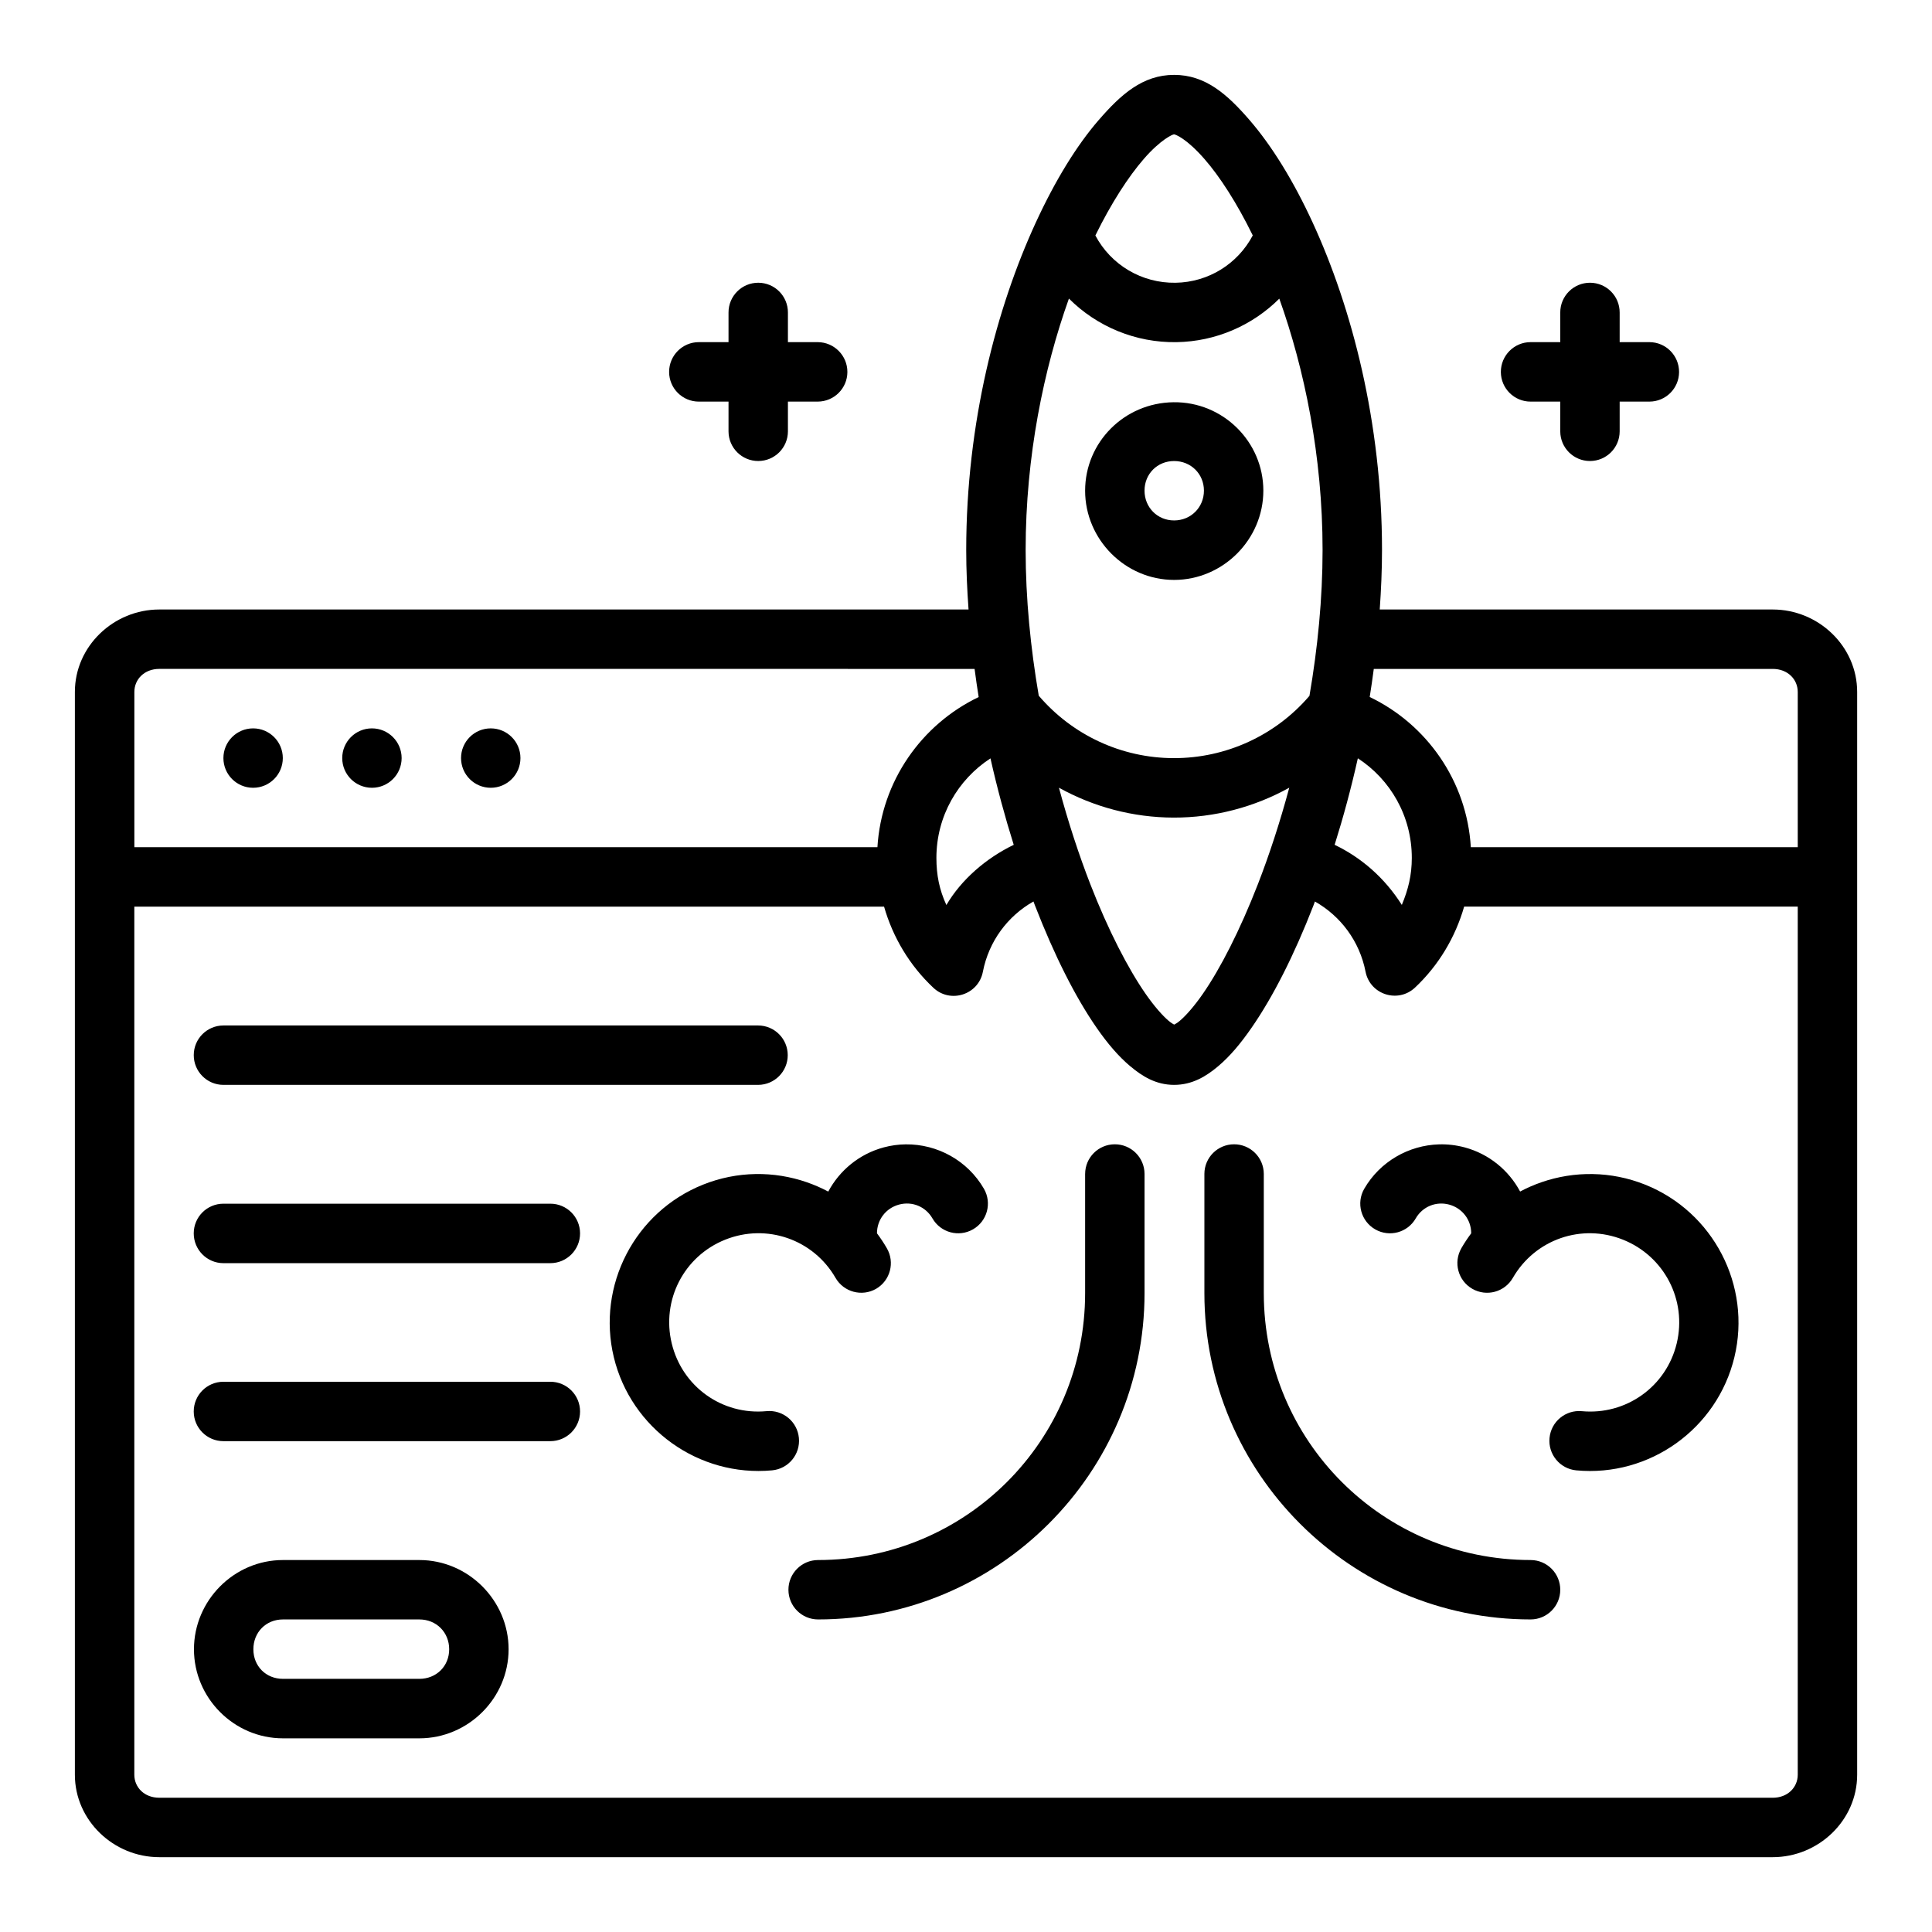
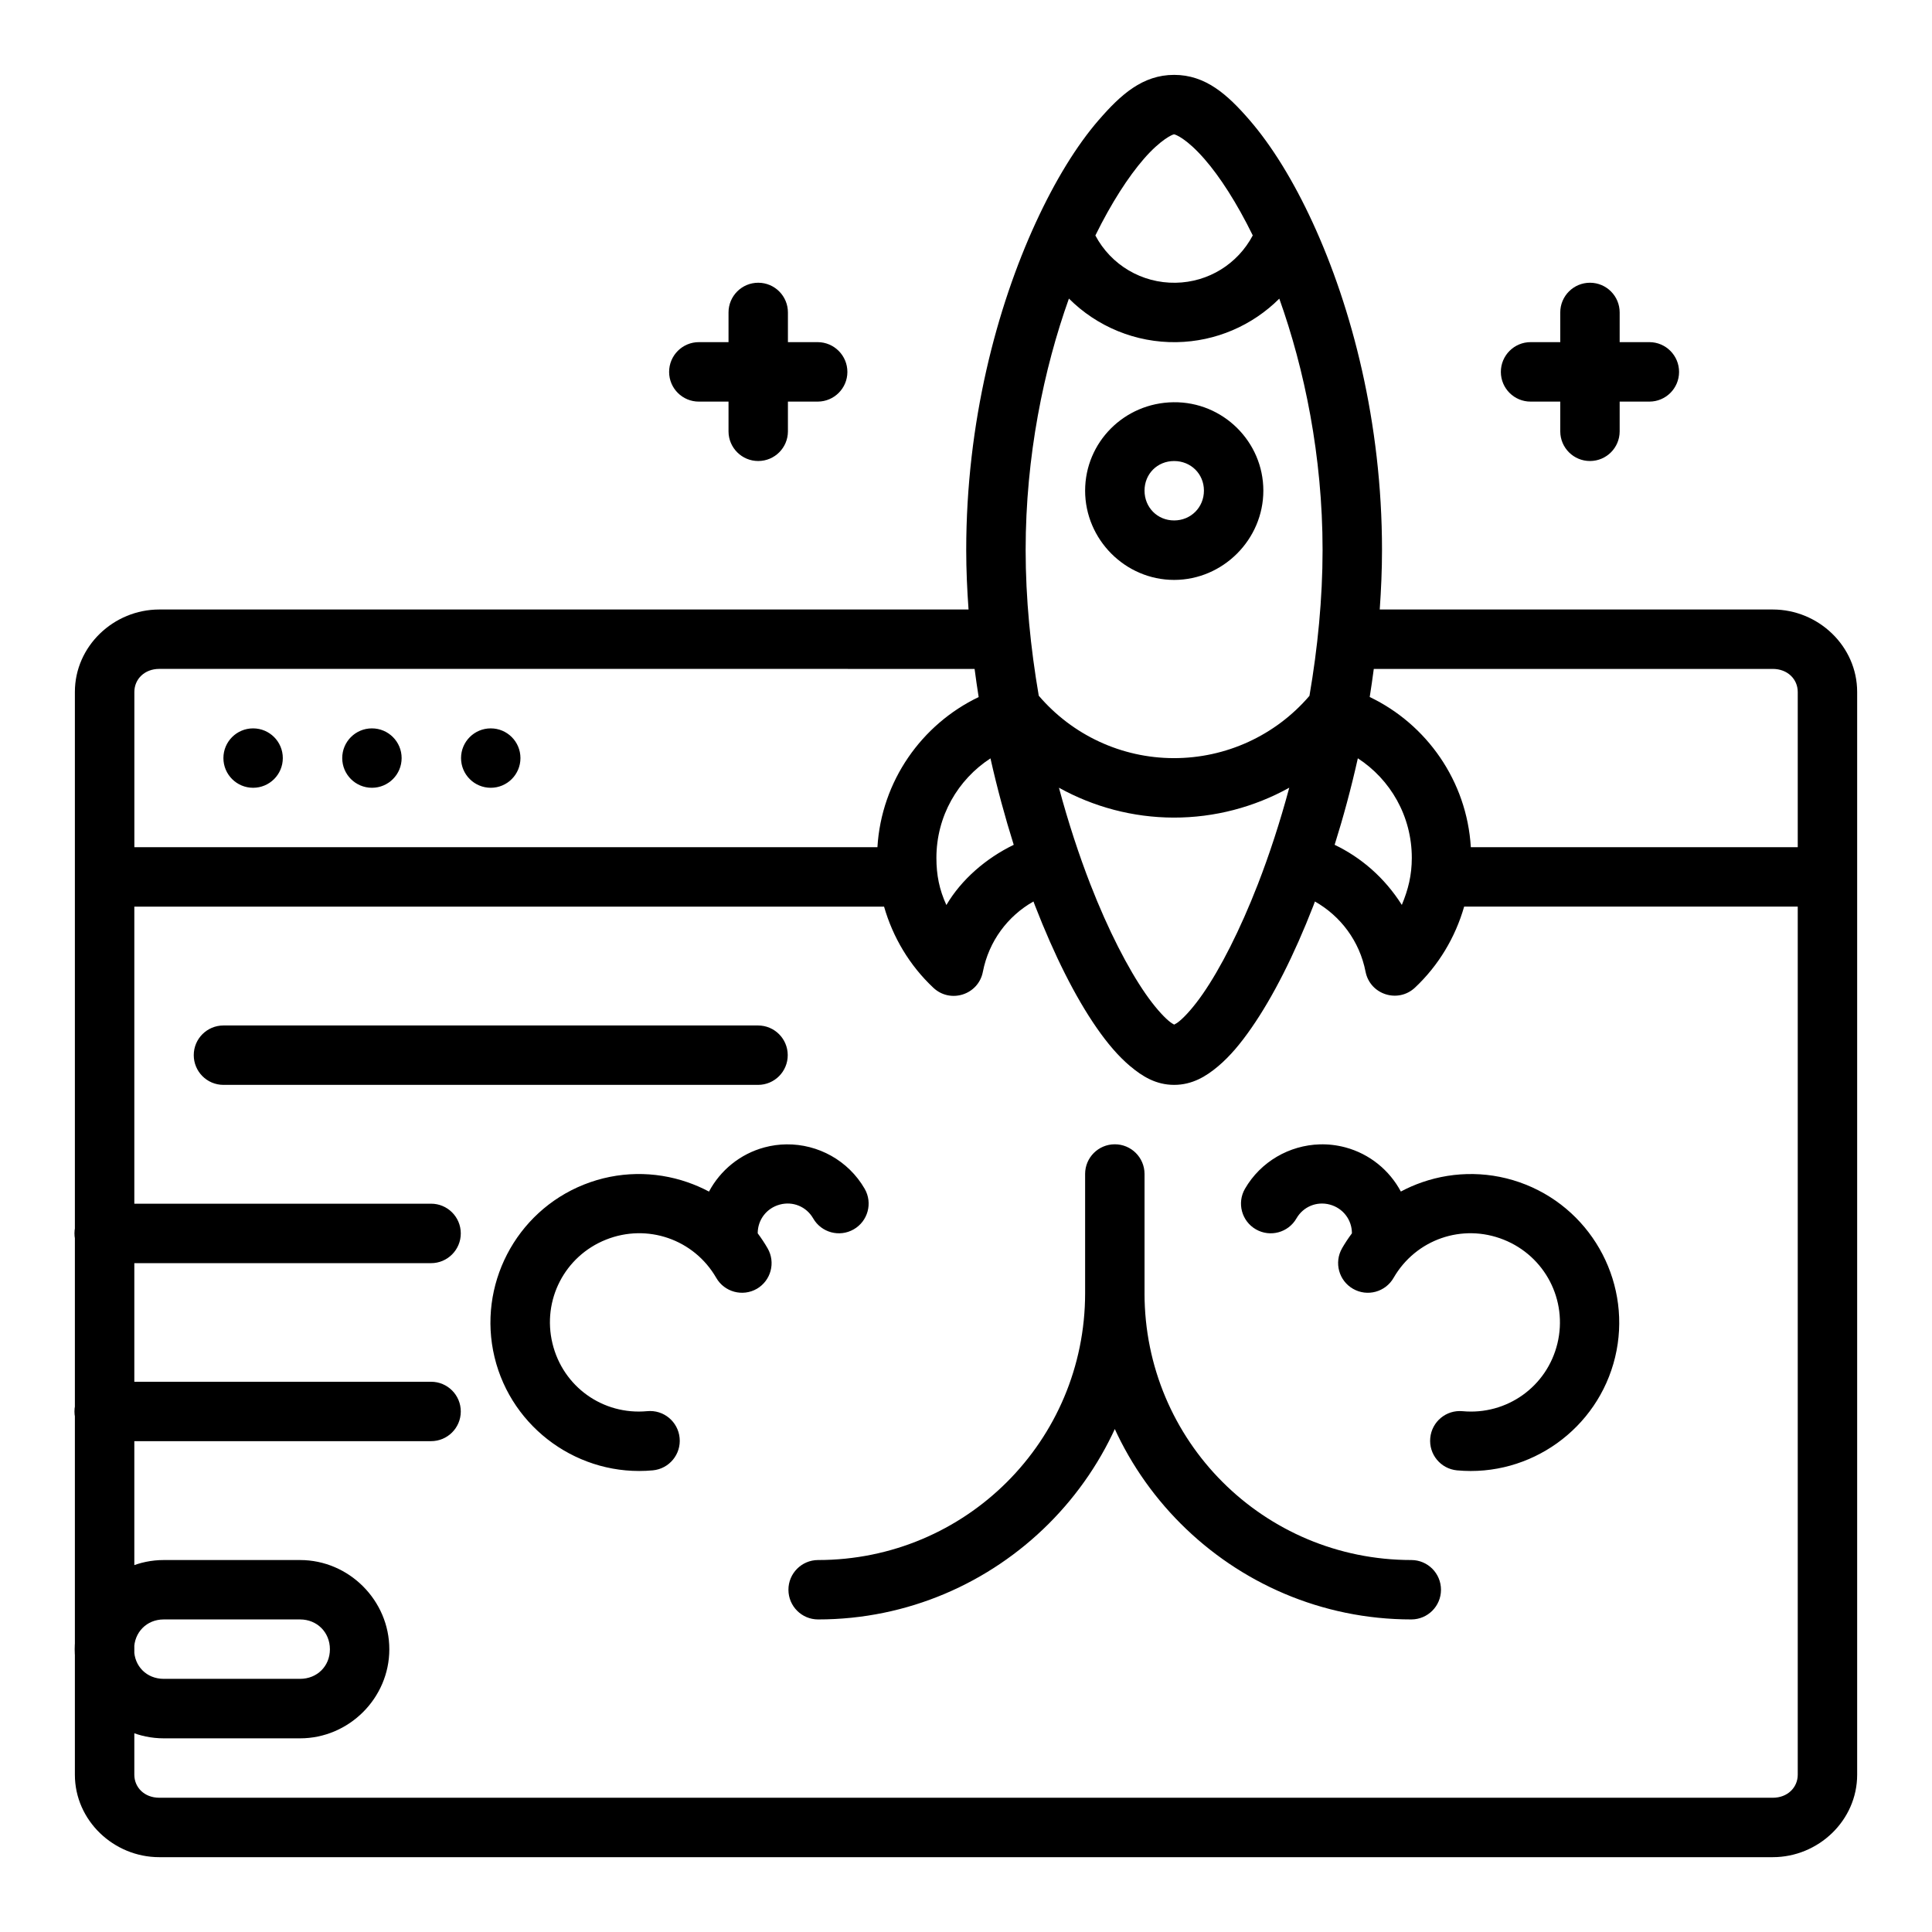
<svg xmlns="http://www.w3.org/2000/svg" fill="#000000" width="800px" height="800px" version="1.1" viewBox="144 144 512 512">
-   <path d="m435.16 175.82c-5.848 6.762-11.523 15.988-16.684 27.199-10.316 22.422-18.418 52.875-18.418 86.746 0 5.258 0.238 10.516 0.617 15.758h-214.46c-12.098 0-22.371 9.727-22.371 21.848v286.95c0 12.121 10.273 21.848 22.371 21.848h427.58c12.098 0 22.371-9.73 22.371-21.848v-286.95c0-12.121-10.273-21.848-22.371-21.848h-104.15c0.367-5.242 0.602-10.504 0.602-15.758 0-33.871-8.039-64.324-18.359-86.746-5.16-11.211-10.895-20.438-16.742-27.199-5.848-6.762-11.648-11.977-19.988-11.977-8.34 0-14.141 5.215-19.988 11.977zm19.988 3.781c0.332 0.035 3.219 1.012 8.07 6.566 4.027 4.613 8.531 11.559 12.777 20.219-3.996 7.57-11.762 12.406-20.449 12.547-8.941 0.145-17.121-4.703-21.262-12.531 4.25-8.664 8.781-15.598 12.793-20.234 4.488-5.188 7.742-6.602 8.07-6.566zm-110.18 39.328c-4.371-0.016-7.918 3.531-7.902 7.902v7.84h-7.84c-4.371-0.016-7.922 3.547-7.902 7.918 0.016 4.348 3.555 7.859 7.902 7.84h7.84v7.902c0.016 4.348 3.555 7.859 7.902 7.84 4.328-0.016 7.828-3.516 7.84-7.84v-7.902h7.902c4.328-0.016 7.844-3.516 7.856-7.84 0.016-4.348-3.508-7.902-7.856-7.918h-7.902v-7.84c0.016-4.348-3.492-7.887-7.84-7.902zm220.42 0c-4.371-0.016-7.922 3.531-7.902 7.902v7.84h-7.84c-4.371-0.016-7.922 3.547-7.902 7.918 0.016 4.348 3.555 7.859 7.902 7.84h7.84v7.902c0.016 4.348 3.555 7.859 7.902 7.84 4.328-0.016 7.828-3.516 7.84-7.84v-7.902h7.902c4.328-0.016 7.828-3.516 7.84-7.84 0.016-4.348-3.492-7.902-7.84-7.918h-7.902v-7.84c0.016-4.348-3.492-7.887-7.84-7.902zm-138.11 4.199c7.414 7.414 17.664 11.723 28.52 11.547 10.41-0.168 20.121-4.434 27.23-11.531 6.66 18.637 11.469 41.734 11.469 66.621 0 12.863-1.301 25.965-3.477 38.637-8.984 10.5-22.129 16.543-35.992 16.512-13.805-0.031-26.816-6.09-35.746-16.543-2.172-12.66-3.477-25.754-3.477-38.605 0-24.895 4.809-47.996 11.469-66.637zm4.289 50.891c0 12.949 10.637 23.664 23.586 23.664 12.949 0 23.648-10.711 23.648-23.664 0-12.949-10.695-23.586-23.809-23.422s-23.422 10.676-23.422 23.422zm23.586-7.84c4.441 0 7.902 3.402 7.902 7.84 0 4.441-3.461 7.902-7.902 7.902-4.441 0-7.84-3.461-7.84-7.902s3.402-7.84 7.84-7.84zm-52.875 55.09c0.336 2.496 0.676 4.992 1.078 7.457-15.102 7.234-25.773 22.27-26.828 39.789h-196.92v-41.145c0-3.359 2.664-6.106 6.609-6.106zm211.52 0c3.949 0 6.625 2.742 6.625 6.106v41.145h-86.637c-1.047-17.535-11.691-32.578-26.797-39.805 0.398-2.461 0.742-4.953 1.078-7.441zm-402.72 15.758c-4.348 0-7.871 3.523-7.871 7.871 0 4.348 3.523 7.871 7.871 7.871 4.348 0 7.871-3.523 7.871-7.871 0-4.348-3.523-7.871-7.871-7.871zm31.488 0c-4.348 0-7.871 3.523-7.871 7.871 0 4.348 3.523 7.871 7.871 7.871s7.871-3.523 7.871-7.871c0-4.348-3.523-7.871-7.871-7.871zm31.488 0c-4.348 0-7.871 3.523-7.871 7.871 0 4.348 3.523 7.871 7.871 7.871s7.871-3.523 7.871-7.871c0-4.348-3.523-7.871-7.871-7.871zm244.09 34.332c-0.004 4.566-0.926 8.316-2.644 12.453-4.559-7.211-10.773-12.555-17.805-15.93 2.289-7.281 4.371-14.965 6.148-22.926 8.609 5.598 14.301 15.293 14.301 26.398zm-105.49-3.477c-7.394 3.582-13.91 9.242-17.852 15.961-1.863-4.062-2.641-7.918-2.644-12.484 0-11.098 5.715-20.785 14.328-26.383 1.785 7.949 3.875 15.633 6.164 22.91zm42.375-7.211c10.855 0.023 21.379-2.781 30.641-7.918-2.465 9.16-5.293 17.785-8.316 25.57-4.75 12.219-9.953 22.371-14.59 29.059-2.32 3.344-4.523 5.816-6.106 7.148-0.68 0.574-1.168 0.836-1.492 1-0.309-0.164-0.785-0.43-1.461-1-1.578-1.336-3.785-3.805-6.106-7.148-4.641-6.688-9.902-16.84-14.652-29.059-3.023-7.785-5.856-16.41-8.316-25.57 9.195 5.102 19.633 7.894 30.395 7.918zm-11.5 65.883c3.164 2.672 6.801 4.949 11.625 4.949 4.824 0 8.52-2.277 11.684-4.949 3.164-2.672 5.977-6.055 8.824-10.164 5.699-8.215 11.305-19.281 16.391-32.363 0.148-0.367 0.27-0.754 0.414-1.121 6.793 3.844 11.844 10.5 13.422 18.621 1.199 6.043 8.551 8.414 13.07 4.227 6.281-5.894 10.723-13.359 13.055-21.496h88.406v230.06c0 3.359-2.676 6.106-6.625 6.106l-427.59-0.004c-3.949 0-6.609-2.742-6.609-6.106v-230.05h198.69c2.328 8.133 6.773 15.598 13.055 21.496 4.519 4.262 11.957 1.871 13.129-4.227 1.582-8.133 6.617-14.793 13.406-18.633 0.148 0.375 0.297 0.766 0.43 1.137 5.086 13.086 10.629 24.152 16.328 32.363 2.852 4.106 5.723 7.492 8.887 10.164zm-240.34-10.793c-4.328 0.016-7.828 3.516-7.84 7.84-0.016 4.348 3.492 7.887 7.84 7.902h141.73c4.348-0.016 7.859-3.555 7.84-7.902-0.016-4.328-3.516-7.828-7.84-7.84zm228.38 39.328v31.609c0 39.16-31.629 70.727-70.785 70.727-4.348 0.016-7.859 3.555-7.84 7.902 0.016 4.328 3.516 7.828 7.84 7.84 47.668 0 86.531-38.801 86.531-86.469v-31.609c-0.016-4.348-3.555-7.859-7.902-7.84-4.328 0.016-7.828 3.516-7.84 7.84zm31.609 0v31.609c0 47.668 38.801 86.469 86.469 86.469 4.328-0.016 7.828-3.516 7.84-7.84 0.016-4.348-3.492-7.887-7.84-7.902-39.16 0-70.727-31.566-70.727-70.727v-31.609c-0.016-4.348-3.555-7.859-7.902-7.84-4.328 0.016-7.828 3.516-7.84 7.84zm-84.965-7.023c-6.465 1.73-11.707 6.082-14.715 11.715-1.828-0.977-3.734-1.797-5.688-2.477-8.688-3.012-18.418-2.988-27.477 0.629-18.113 7.234-28.23 26.777-23.664 45.742 4.57 18.961 22.539 31.793 41.957 29.98 4.336-0.414 7.512-4.262 7.09-8.594-0.414-4.336-4.262-7.512-8.594-7.09-11.746 1.094-22.344-6.492-25.105-17.957-2.766-11.469 3.223-23.113 14.176-27.492 10.953-4.375 23.332-0.098 29.227 10.117 2.164 3.773 6.992 5.074 10.762 2.906 3.75-2.184 5.023-6.992 2.844-10.746-0.797-1.379-1.676-2.703-2.617-3.961 0-3.609 2.379-6.688 5.859-7.617 3.477-0.934 7.039 0.539 8.84 3.66 2.164 3.773 6.977 5.074 10.746 2.906 3.773-2.164 5.074-6.977 2.906-10.746-4.328-7.496-12.363-11.875-20.742-11.777-1.934 0.023-3.883 0.281-5.812 0.801zm153.06 26.738c-2.168 3.769-0.867 8.582 2.906 10.746 3.769 2.168 8.582 0.867 10.746-2.906 5.898-10.215 18.227-14.492 29.184-10.117 10.953 4.375 17 16.023 14.238 27.492-2.766 11.469-13.426 19.055-25.168 17.957-4.312-0.387-8.121 2.777-8.535 7.09-0.422 4.336 2.754 8.184 7.09 8.594 19.422 1.812 37.328-11.02 41.898-29.98 4.57-18.961-5.551-38.504-23.664-45.742-9.055-3.617-18.785-3.641-27.477-0.629-1.941 0.672-3.828 1.492-5.641 2.461-3.008-5.625-8.242-9.969-14.699-11.699-2.25-0.602-4.543-0.867-6.797-0.801-8.043 0.234-15.656 4.57-19.82 11.777-2.168 3.769-0.867 8.582 2.906 10.746 3.769 2.168 8.582 0.867 10.746-2.906 1.801-3.117 5.363-4.59 8.84-3.66 3.477 0.934 5.859 4.008 5.859 7.617-0.938 1.258-1.816 2.578-2.617 3.961zm-328.09-11.812c-4.328 0.016-7.828 3.516-7.84 7.84-0.016 4.348 3.492 7.902 7.84 7.918h86.637c4.371 0.016 7.922-3.547 7.902-7.918-0.016-4.348-3.555-7.859-7.902-7.84zm0 47.188c-4.348 0.016-7.859 3.555-7.84 7.902 0.016 4.328 3.516 7.828 7.84 7.84h86.637c4.348 0.016 7.887-3.492 7.902-7.84 0.016-4.371-3.531-7.922-7.902-7.902zm15.805 47.246c-12.945 0-23.586 10.699-23.586 23.648 0 12.945 10.637 23.602 23.586 23.602h36.148c12.945 0 23.648-10.652 23.648-23.602 0-12.945-10.699-23.648-23.648-23.648zm0 15.742h36.148c4.496 0 7.902 3.406 7.902 7.902s-3.406 7.84-7.902 7.84h-36.148c-4.496 0-7.84-3.344-7.84-7.84s3.344-7.902 7.84-7.902z" />
+   <path d="m435.16 175.82c-5.848 6.762-11.523 15.988-16.684 27.199-10.316 22.422-18.418 52.875-18.418 86.746 0 5.258 0.238 10.516 0.617 15.758h-214.46c-12.098 0-22.371 9.727-22.371 21.848v286.95c0 12.121 10.273 21.848 22.371 21.848h427.58c12.098 0 22.371-9.73 22.371-21.848v-286.95c0-12.121-10.273-21.848-22.371-21.848h-104.15c0.367-5.242 0.602-10.504 0.602-15.758 0-33.871-8.039-64.324-18.359-86.746-5.16-11.211-10.895-20.438-16.742-27.199-5.848-6.762-11.648-11.977-19.988-11.977-8.34 0-14.141 5.215-19.988 11.977zm19.988 3.781c0.332 0.035 3.219 1.012 8.07 6.566 4.027 4.613 8.531 11.559 12.777 20.219-3.996 7.57-11.762 12.406-20.449 12.547-8.941 0.145-17.121-4.703-21.262-12.531 4.25-8.664 8.781-15.598 12.793-20.234 4.488-5.188 7.742-6.602 8.07-6.566zm-110.18 39.328c-4.371-0.016-7.918 3.531-7.902 7.902v7.84h-7.84c-4.371-0.016-7.922 3.547-7.902 7.918 0.016 4.348 3.555 7.859 7.902 7.84h7.84v7.902c0.016 4.348 3.555 7.859 7.902 7.84 4.328-0.016 7.828-3.516 7.84-7.84v-7.902h7.902c4.328-0.016 7.844-3.516 7.856-7.84 0.016-4.348-3.508-7.902-7.856-7.918h-7.902v-7.84c0.016-4.348-3.492-7.887-7.84-7.902zm220.42 0c-4.371-0.016-7.922 3.531-7.902 7.902v7.84h-7.84c-4.371-0.016-7.922 3.547-7.902 7.918 0.016 4.348 3.555 7.859 7.902 7.84h7.84v7.902c0.016 4.348 3.555 7.859 7.902 7.84 4.328-0.016 7.828-3.516 7.84-7.84v-7.902h7.902c4.328-0.016 7.828-3.516 7.84-7.84 0.016-4.348-3.492-7.902-7.84-7.918h-7.902v-7.84c0.016-4.348-3.492-7.887-7.84-7.902zm-138.11 4.199c7.414 7.414 17.664 11.723 28.52 11.547 10.41-0.168 20.121-4.434 27.23-11.531 6.66 18.637 11.469 41.734 11.469 66.621 0 12.863-1.301 25.965-3.477 38.637-8.984 10.5-22.129 16.543-35.992 16.512-13.805-0.031-26.816-6.09-35.746-16.543-2.172-12.66-3.477-25.754-3.477-38.605 0-24.895 4.809-47.996 11.469-66.637zm4.289 50.891c0 12.949 10.637 23.664 23.586 23.664 12.949 0 23.648-10.711 23.648-23.664 0-12.949-10.695-23.586-23.809-23.422s-23.422 10.676-23.422 23.422zm23.586-7.84c4.441 0 7.902 3.402 7.902 7.84 0 4.441-3.461 7.902-7.902 7.902-4.441 0-7.84-3.461-7.84-7.902s3.402-7.84 7.84-7.84zm-52.875 55.09c0.336 2.496 0.676 4.992 1.078 7.457-15.102 7.234-25.773 22.27-26.828 39.789h-196.92v-41.145c0-3.359 2.664-6.106 6.609-6.106zm211.52 0c3.949 0 6.625 2.742 6.625 6.106v41.145h-86.637c-1.047-17.535-11.691-32.578-26.797-39.805 0.398-2.461 0.742-4.953 1.078-7.441zm-402.72 15.758c-4.348 0-7.871 3.523-7.871 7.871 0 4.348 3.523 7.871 7.871 7.871 4.348 0 7.871-3.523 7.871-7.871 0-4.348-3.523-7.871-7.871-7.871zm31.488 0c-4.348 0-7.871 3.523-7.871 7.871 0 4.348 3.523 7.871 7.871 7.871s7.871-3.523 7.871-7.871c0-4.348-3.523-7.871-7.871-7.871zm31.488 0c-4.348 0-7.871 3.523-7.871 7.871 0 4.348 3.523 7.871 7.871 7.871s7.871-3.523 7.871-7.871c0-4.348-3.523-7.871-7.871-7.871zm244.09 34.332c-0.004 4.566-0.926 8.316-2.644 12.453-4.559-7.211-10.773-12.555-17.805-15.93 2.289-7.281 4.371-14.965 6.148-22.926 8.609 5.598 14.301 15.293 14.301 26.398zm-105.49-3.477c-7.394 3.582-13.91 9.242-17.852 15.961-1.863-4.062-2.641-7.918-2.644-12.484 0-11.098 5.715-20.785 14.328-26.383 1.785 7.949 3.875 15.633 6.164 22.91zm42.375-7.211c10.855 0.023 21.379-2.781 30.641-7.918-2.465 9.16-5.293 17.785-8.316 25.57-4.75 12.219-9.953 22.371-14.59 29.059-2.32 3.344-4.523 5.816-6.106 7.148-0.68 0.574-1.168 0.836-1.492 1-0.309-0.164-0.785-0.43-1.461-1-1.578-1.336-3.785-3.805-6.106-7.148-4.641-6.688-9.902-16.84-14.652-29.059-3.023-7.785-5.856-16.41-8.316-25.57 9.195 5.102 19.633 7.894 30.395 7.918zm-11.5 65.883c3.164 2.672 6.801 4.949 11.625 4.949 4.824 0 8.52-2.277 11.684-4.949 3.164-2.672 5.977-6.055 8.824-10.164 5.699-8.215 11.305-19.281 16.391-32.363 0.148-0.367 0.27-0.754 0.414-1.121 6.793 3.844 11.844 10.5 13.422 18.621 1.199 6.043 8.551 8.414 13.07 4.227 6.281-5.894 10.723-13.359 13.055-21.496h88.406v230.06c0 3.359-2.676 6.106-6.625 6.106l-427.59-0.004c-3.949 0-6.609-2.742-6.609-6.106v-230.05h198.69c2.328 8.133 6.773 15.598 13.055 21.496 4.519 4.262 11.957 1.871 13.129-4.227 1.582-8.133 6.617-14.793 13.406-18.633 0.148 0.375 0.297 0.766 0.43 1.137 5.086 13.086 10.629 24.152 16.328 32.363 2.852 4.106 5.723 7.492 8.887 10.164zm-240.34-10.793c-4.328 0.016-7.828 3.516-7.84 7.84-0.016 4.348 3.492 7.887 7.84 7.902h141.73c4.348-0.016 7.859-3.555 7.84-7.902-0.016-4.328-3.516-7.828-7.84-7.84zm228.38 39.328v31.609c0 39.16-31.629 70.727-70.785 70.727-4.348 0.016-7.859 3.555-7.84 7.902 0.016 4.328 3.516 7.828 7.84 7.84 47.668 0 86.531-38.801 86.531-86.469v-31.609c-0.016-4.348-3.555-7.859-7.902-7.84-4.328 0.016-7.828 3.516-7.84 7.84zv31.609c0 47.668 38.801 86.469 86.469 86.469 4.328-0.016 7.828-3.516 7.84-7.84 0.016-4.348-3.492-7.887-7.84-7.902-39.16 0-70.727-31.566-70.727-70.727v-31.609c-0.016-4.348-3.555-7.859-7.902-7.84-4.328 0.016-7.828 3.516-7.84 7.84zm-84.965-7.023c-6.465 1.73-11.707 6.082-14.715 11.715-1.828-0.977-3.734-1.797-5.688-2.477-8.688-3.012-18.418-2.988-27.477 0.629-18.113 7.234-28.23 26.777-23.664 45.742 4.57 18.961 22.539 31.793 41.957 29.98 4.336-0.414 7.512-4.262 7.09-8.594-0.414-4.336-4.262-7.512-8.594-7.09-11.746 1.094-22.344-6.492-25.105-17.957-2.766-11.469 3.223-23.113 14.176-27.492 10.953-4.375 23.332-0.098 29.227 10.117 2.164 3.773 6.992 5.074 10.762 2.906 3.75-2.184 5.023-6.992 2.844-10.746-0.797-1.379-1.676-2.703-2.617-3.961 0-3.609 2.379-6.688 5.859-7.617 3.477-0.934 7.039 0.539 8.84 3.66 2.164 3.773 6.977 5.074 10.746 2.906 3.773-2.164 5.074-6.977 2.906-10.746-4.328-7.496-12.363-11.875-20.742-11.777-1.934 0.023-3.883 0.281-5.812 0.801zm153.06 26.738c-2.168 3.769-0.867 8.582 2.906 10.746 3.769 2.168 8.582 0.867 10.746-2.906 5.898-10.215 18.227-14.492 29.184-10.117 10.953 4.375 17 16.023 14.238 27.492-2.766 11.469-13.426 19.055-25.168 17.957-4.312-0.387-8.121 2.777-8.535 7.09-0.422 4.336 2.754 8.184 7.09 8.594 19.422 1.812 37.328-11.02 41.898-29.98 4.57-18.961-5.551-38.504-23.664-45.742-9.055-3.617-18.785-3.641-27.477-0.629-1.941 0.672-3.828 1.492-5.641 2.461-3.008-5.625-8.242-9.969-14.699-11.699-2.25-0.602-4.543-0.867-6.797-0.801-8.043 0.234-15.656 4.57-19.82 11.777-2.168 3.769-0.867 8.582 2.906 10.746 3.769 2.168 8.582 0.867 10.746-2.906 1.801-3.117 5.363-4.59 8.84-3.66 3.477 0.934 5.859 4.008 5.859 7.617-0.938 1.258-1.816 2.578-2.617 3.961zm-328.09-11.812c-4.328 0.016-7.828 3.516-7.84 7.84-0.016 4.348 3.492 7.902 7.84 7.918h86.637c4.371 0.016 7.922-3.547 7.902-7.918-0.016-4.348-3.555-7.859-7.902-7.84zm0 47.188c-4.348 0.016-7.859 3.555-7.84 7.902 0.016 4.328 3.516 7.828 7.84 7.84h86.637c4.348 0.016 7.887-3.492 7.902-7.84 0.016-4.371-3.531-7.922-7.902-7.902zm15.805 47.246c-12.945 0-23.586 10.699-23.586 23.648 0 12.945 10.637 23.602 23.586 23.602h36.148c12.945 0 23.648-10.652 23.648-23.602 0-12.945-10.699-23.648-23.648-23.648zm0 15.742h36.148c4.496 0 7.902 3.406 7.902 7.902s-3.406 7.84-7.902 7.84h-36.148c-4.496 0-7.84-3.344-7.84-7.84s3.344-7.902 7.84-7.902z" />
</svg>